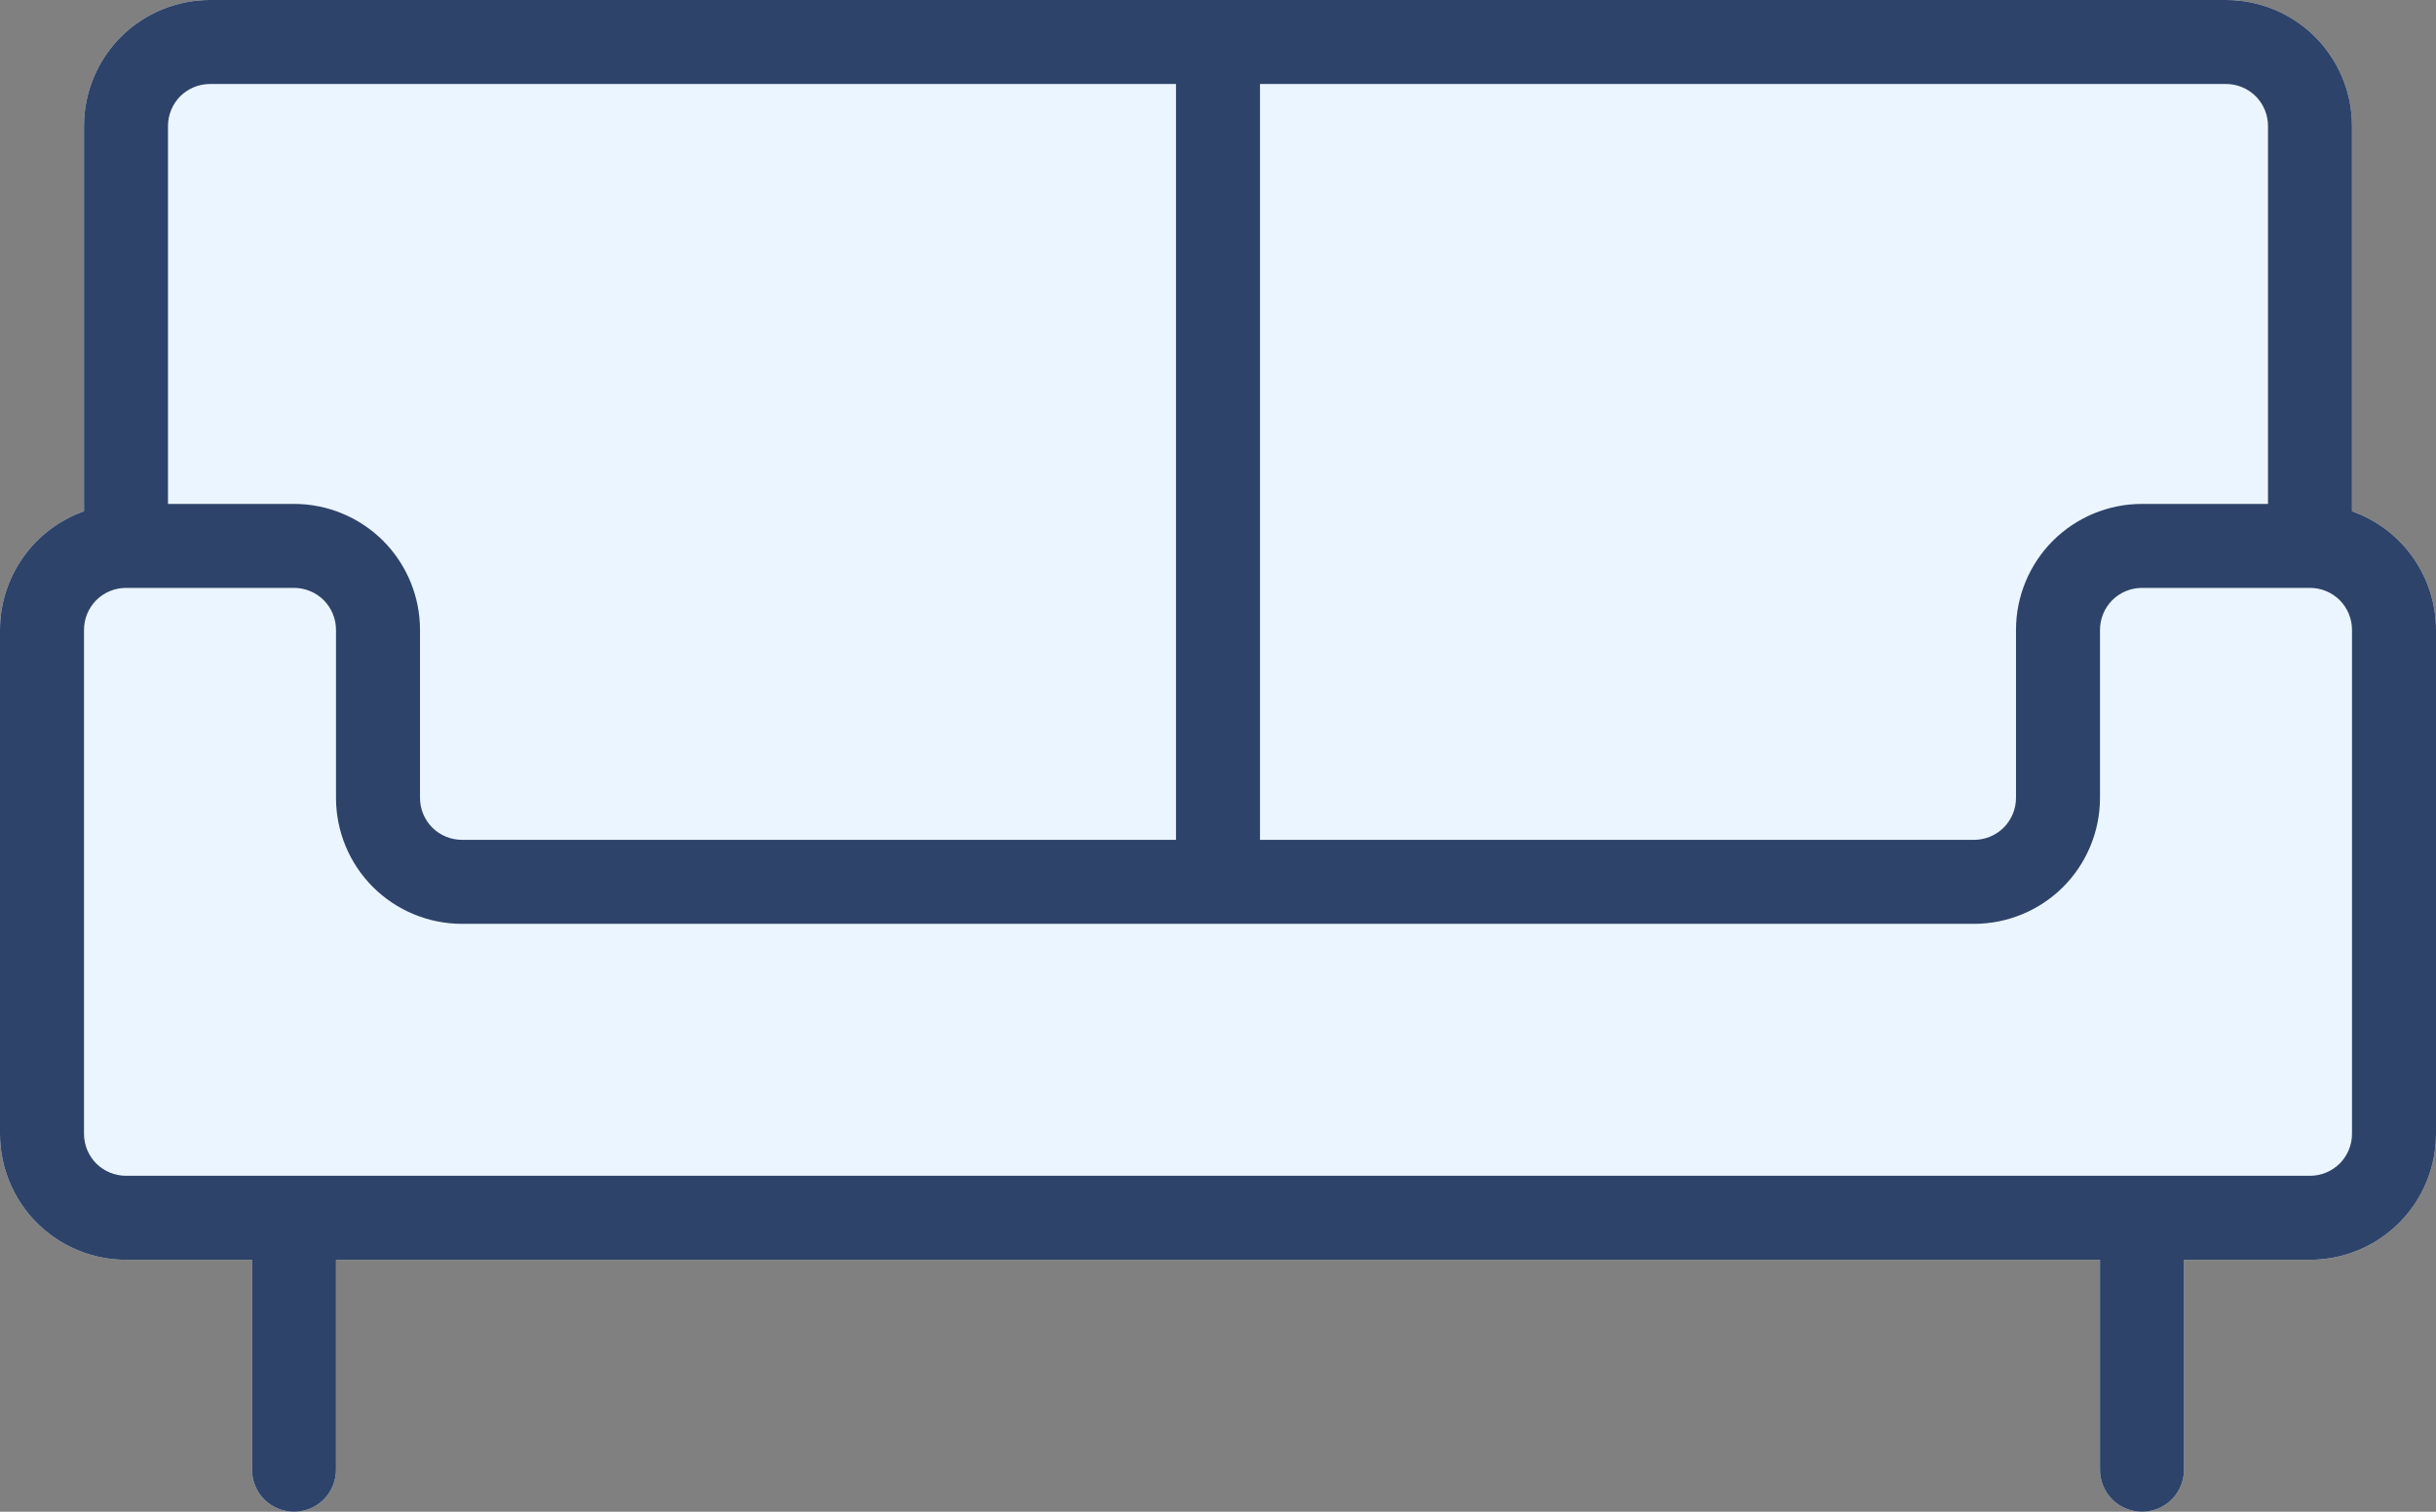
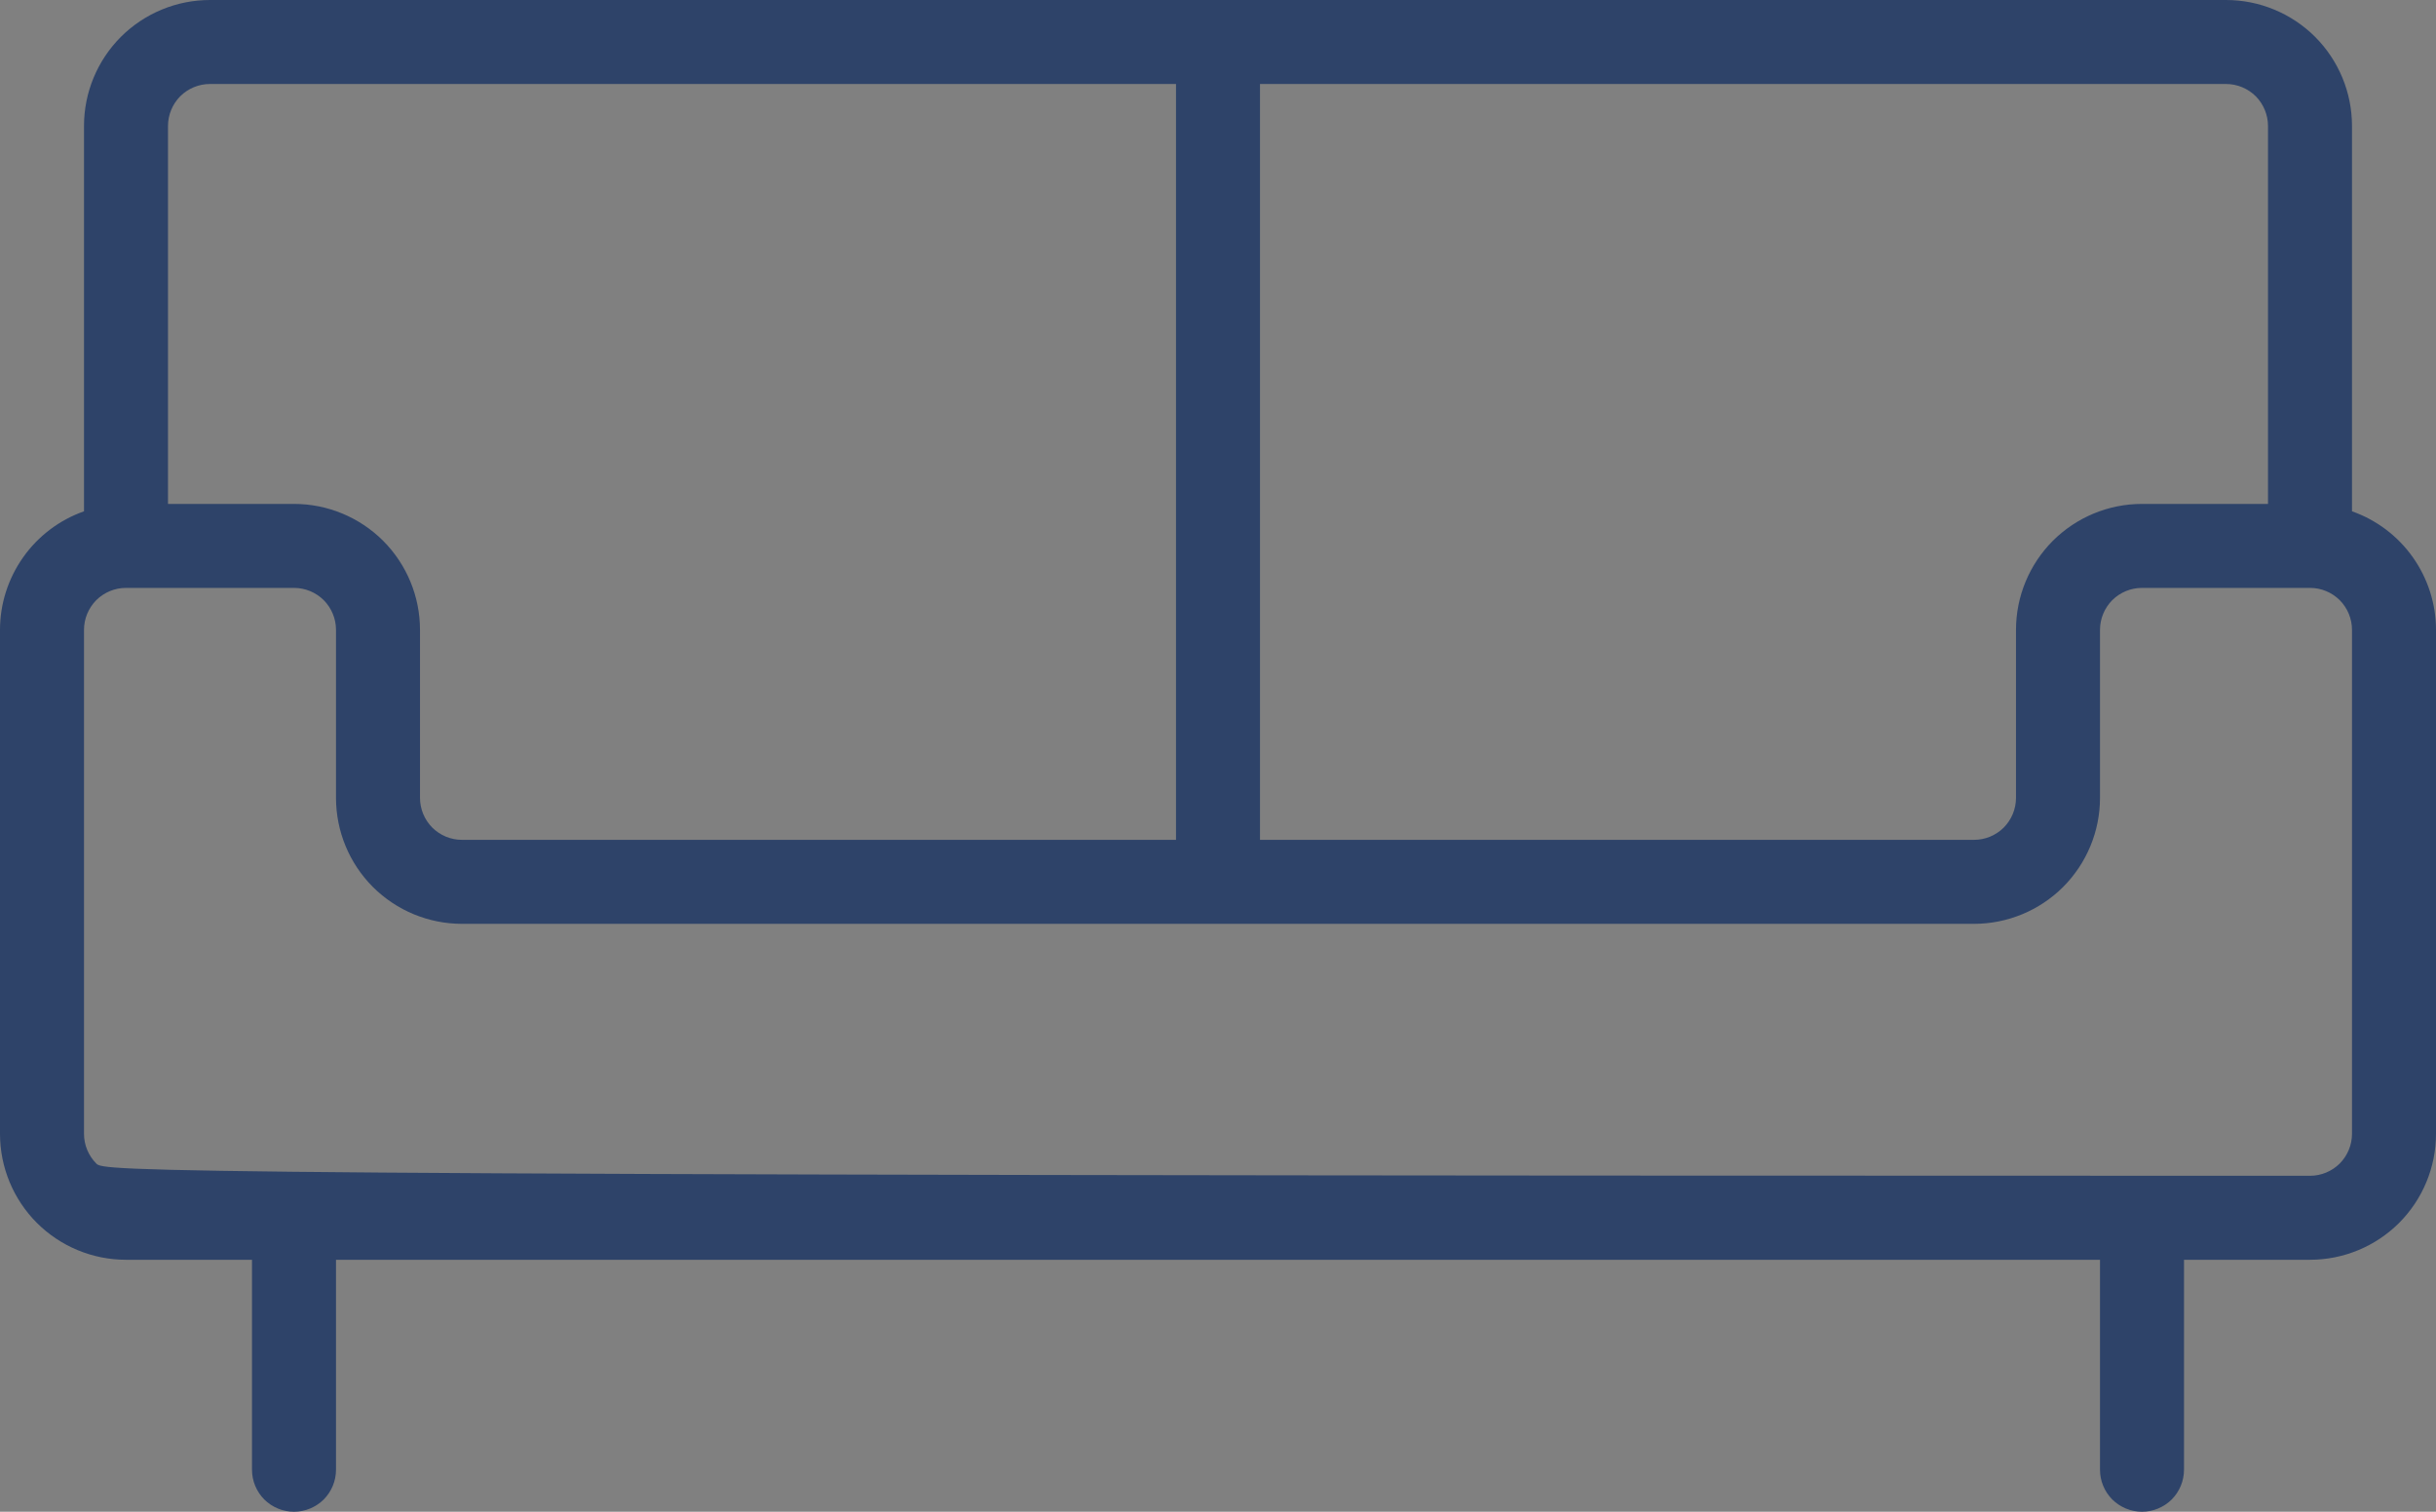
<svg xmlns="http://www.w3.org/2000/svg" width="29" height="18" viewBox="0 0 29 18" fill="none">
  <rect x="0" y="0" width="29" height="18" fill="#808080" stroke="none" />
-   <path d="M28 6.088V1.5C28 1.102 27.842 0.721 27.561 0.439C27.279 0.158 26.898 0 26.5 0H2.5C2.102 0 1.721 0.158 1.439 0.439C1.158 0.721 1 1.102 1 1.5V6.088C0.708 6.191 0.455 6.382 0.276 6.635C0.097 6.888 0 7.19 0 7.5V13.5C0 13.898 0.158 14.279 0.439 14.561C0.721 14.842 1.102 15 1.5 15H3V17.5C3 17.633 3.053 17.76 3.146 17.854C3.24 17.947 3.367 18 3.5 18C3.633 18 3.76 17.947 3.854 17.854C3.947 17.76 4 17.633 4 17.5V15H25V17.5C25 17.633 25.053 17.76 25.146 17.854C25.24 17.947 25.367 18 25.5 18C25.633 18 25.76 17.947 25.854 17.854C25.947 17.76 26 17.633 26 17.5V15H27.5C27.898 15 28.279 14.842 28.561 14.561C28.842 14.279 29 13.898 29 13.5V7.5C29 7.19 28.903 6.888 28.724 6.635C28.545 6.382 28.292 6.191 28 6.088Z" fill="#EBF5FF" />
-   <path d="M28 6.088V1.5C28 1.102 27.842 0.721 27.561 0.439C27.279 0.158 26.898 0 26.5 0H2.5C2.102 0 1.721 0.158 1.439 0.439C1.158 0.721 1 1.102 1 1.5V6.088C0.708 6.191 0.455 6.382 0.276 6.635C0.097 6.888 0 7.19 0 7.5V13.5C0 13.898 0.158 14.279 0.439 14.561C0.721 14.842 1.102 15 1.5 15H3V17.5C3 17.633 3.053 17.76 3.146 17.854C3.24 17.947 3.367 18 3.5 18C3.633 18 3.76 17.947 3.854 17.854C3.947 17.76 4 17.633 4 17.5V15H25V17.5C25 17.633 25.053 17.76 25.146 17.854C25.24 17.947 25.367 18 25.5 18C25.633 18 25.76 17.947 25.854 17.854C25.947 17.76 26 17.633 26 17.5V15H27.5C27.898 15 28.279 14.842 28.561 14.561C28.842 14.279 29 13.898 29 13.5V7.5C29 7.19 28.903 6.888 28.724 6.635C28.545 6.382 28.292 6.191 28 6.088ZM27 1.5V6H25.5C25.102 6 24.721 6.158 24.439 6.439C24.158 6.721 24 7.102 24 7.5V9.5C24 9.633 23.947 9.76 23.854 9.854C23.76 9.947 23.633 10 23.5 10H15V1H26.5C26.633 1 26.76 1.053 26.854 1.146C26.947 1.24 27 1.367 27 1.5ZM2.5 1H14V10H5.5C5.367 10 5.24 9.947 5.146 9.854C5.053 9.76 5 9.633 5 9.5V7.5C5 7.102 4.842 6.721 4.561 6.439C4.279 6.158 3.898 6 3.5 6H2V1.5C2 1.367 2.053 1.24 2.146 1.146C2.24 1.053 2.367 1 2.5 1ZM28 13.5C28 13.633 27.947 13.76 27.854 13.854C27.76 13.947 27.633 14 27.5 14H1.5C1.367 14 1.24 13.947 1.146 13.854C1.053 13.76 1 13.633 1 13.5V7.5C1 7.367 1.053 7.24 1.146 7.146C1.24 7.053 1.367 7 1.5 7H3.5C3.633 7 3.76 7.053 3.854 7.146C3.947 7.24 4 7.367 4 7.5V9.5C4 9.898 4.158 10.279 4.439 10.561C4.721 10.842 5.102 11 5.5 11H23.5C23.898 11 24.279 10.842 24.561 10.561C24.842 10.279 25 9.898 25 9.5V7.5C25 7.367 25.053 7.24 25.146 7.146C25.24 7.053 25.367 7 25.5 7H27.5C27.633 7 27.76 7.053 27.854 7.146C27.947 7.24 28 7.367 28 7.5V13.5Z" fill="#2E4369" />
+   <path d="M28 6.088V1.5C28 1.102 27.842 0.721 27.561 0.439C27.279 0.158 26.898 0 26.5 0H2.5C2.102 0 1.721 0.158 1.439 0.439C1.158 0.721 1 1.102 1 1.5V6.088C0.708 6.191 0.455 6.382 0.276 6.635C0.097 6.888 0 7.19 0 7.5V13.5C0 13.898 0.158 14.279 0.439 14.561C0.721 14.842 1.102 15 1.5 15H3V17.5C3 17.633 3.053 17.76 3.146 17.854C3.24 17.947 3.367 18 3.5 18C3.633 18 3.76 17.947 3.854 17.854C3.947 17.76 4 17.633 4 17.5V15H25V17.5C25 17.633 25.053 17.76 25.146 17.854C25.24 17.947 25.367 18 25.5 18C25.633 18 25.76 17.947 25.854 17.854C25.947 17.76 26 17.633 26 17.5V15H27.5C27.898 15 28.279 14.842 28.561 14.561C28.842 14.279 29 13.898 29 13.5V7.5C29 7.19 28.903 6.888 28.724 6.635C28.545 6.382 28.292 6.191 28 6.088ZM27 1.5V6H25.5C25.102 6 24.721 6.158 24.439 6.439C24.158 6.721 24 7.102 24 7.5V9.5C24 9.633 23.947 9.76 23.854 9.854C23.76 9.947 23.633 10 23.5 10H15V1H26.5C26.633 1 26.76 1.053 26.854 1.146C26.947 1.24 27 1.367 27 1.5ZM2.5 1H14V10H5.5C5.367 10 5.24 9.947 5.146 9.854C5.053 9.76 5 9.633 5 9.5V7.5C5 7.102 4.842 6.721 4.561 6.439C4.279 6.158 3.898 6 3.5 6H2V1.5C2 1.367 2.053 1.24 2.146 1.146C2.24 1.053 2.367 1 2.5 1ZM28 13.5C28 13.633 27.947 13.76 27.854 13.854C27.76 13.947 27.633 14 27.5 14C1.367 14 1.24 13.947 1.146 13.854C1.053 13.76 1 13.633 1 13.5V7.5C1 7.367 1.053 7.24 1.146 7.146C1.24 7.053 1.367 7 1.5 7H3.5C3.633 7 3.76 7.053 3.854 7.146C3.947 7.24 4 7.367 4 7.5V9.5C4 9.898 4.158 10.279 4.439 10.561C4.721 10.842 5.102 11 5.5 11H23.5C23.898 11 24.279 10.842 24.561 10.561C24.842 10.279 25 9.898 25 9.5V7.5C25 7.367 25.053 7.24 25.146 7.146C25.24 7.053 25.367 7 25.5 7H27.5C27.633 7 27.76 7.053 27.854 7.146C27.947 7.24 28 7.367 28 7.5V13.5Z" fill="#2E4369" />
</svg>